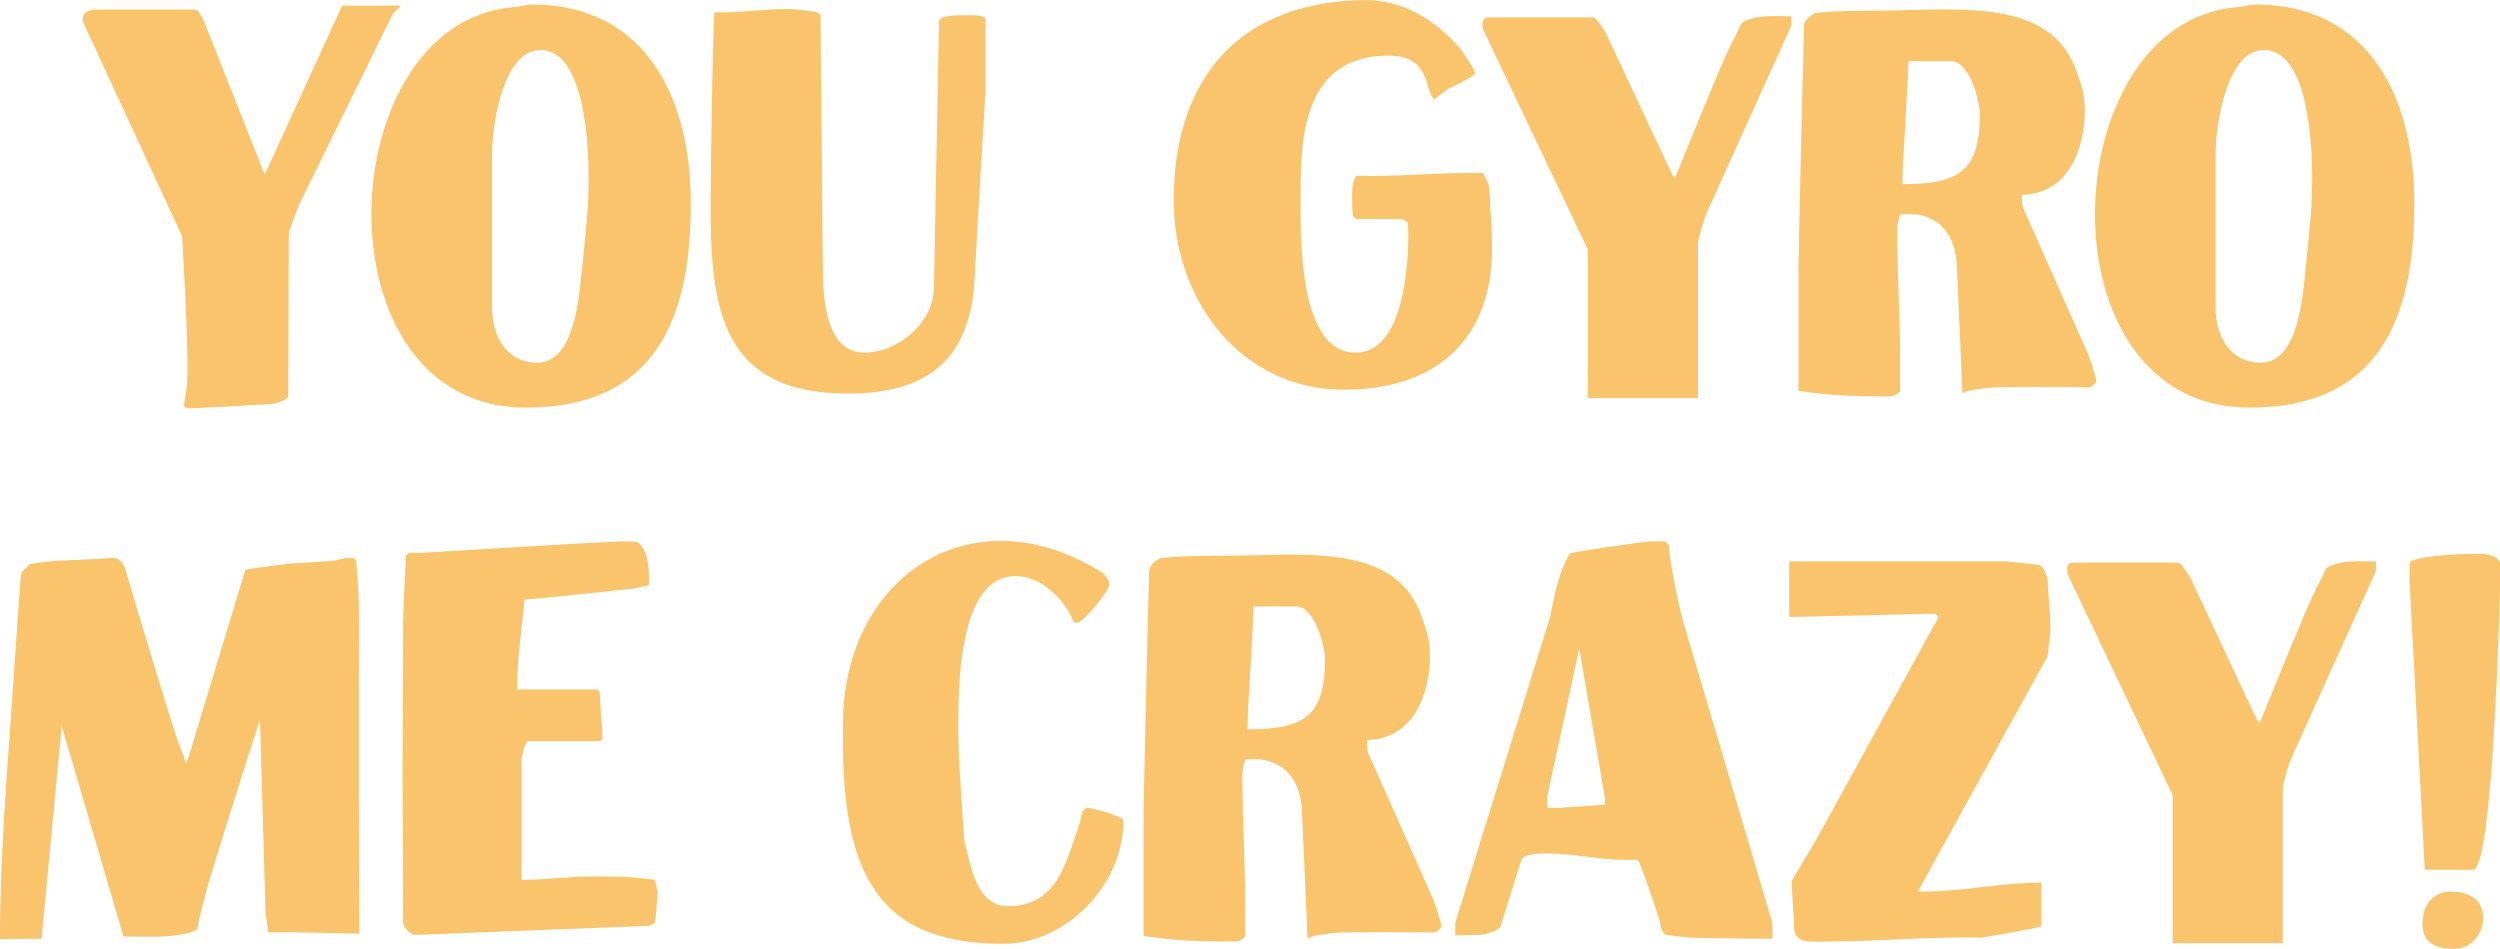
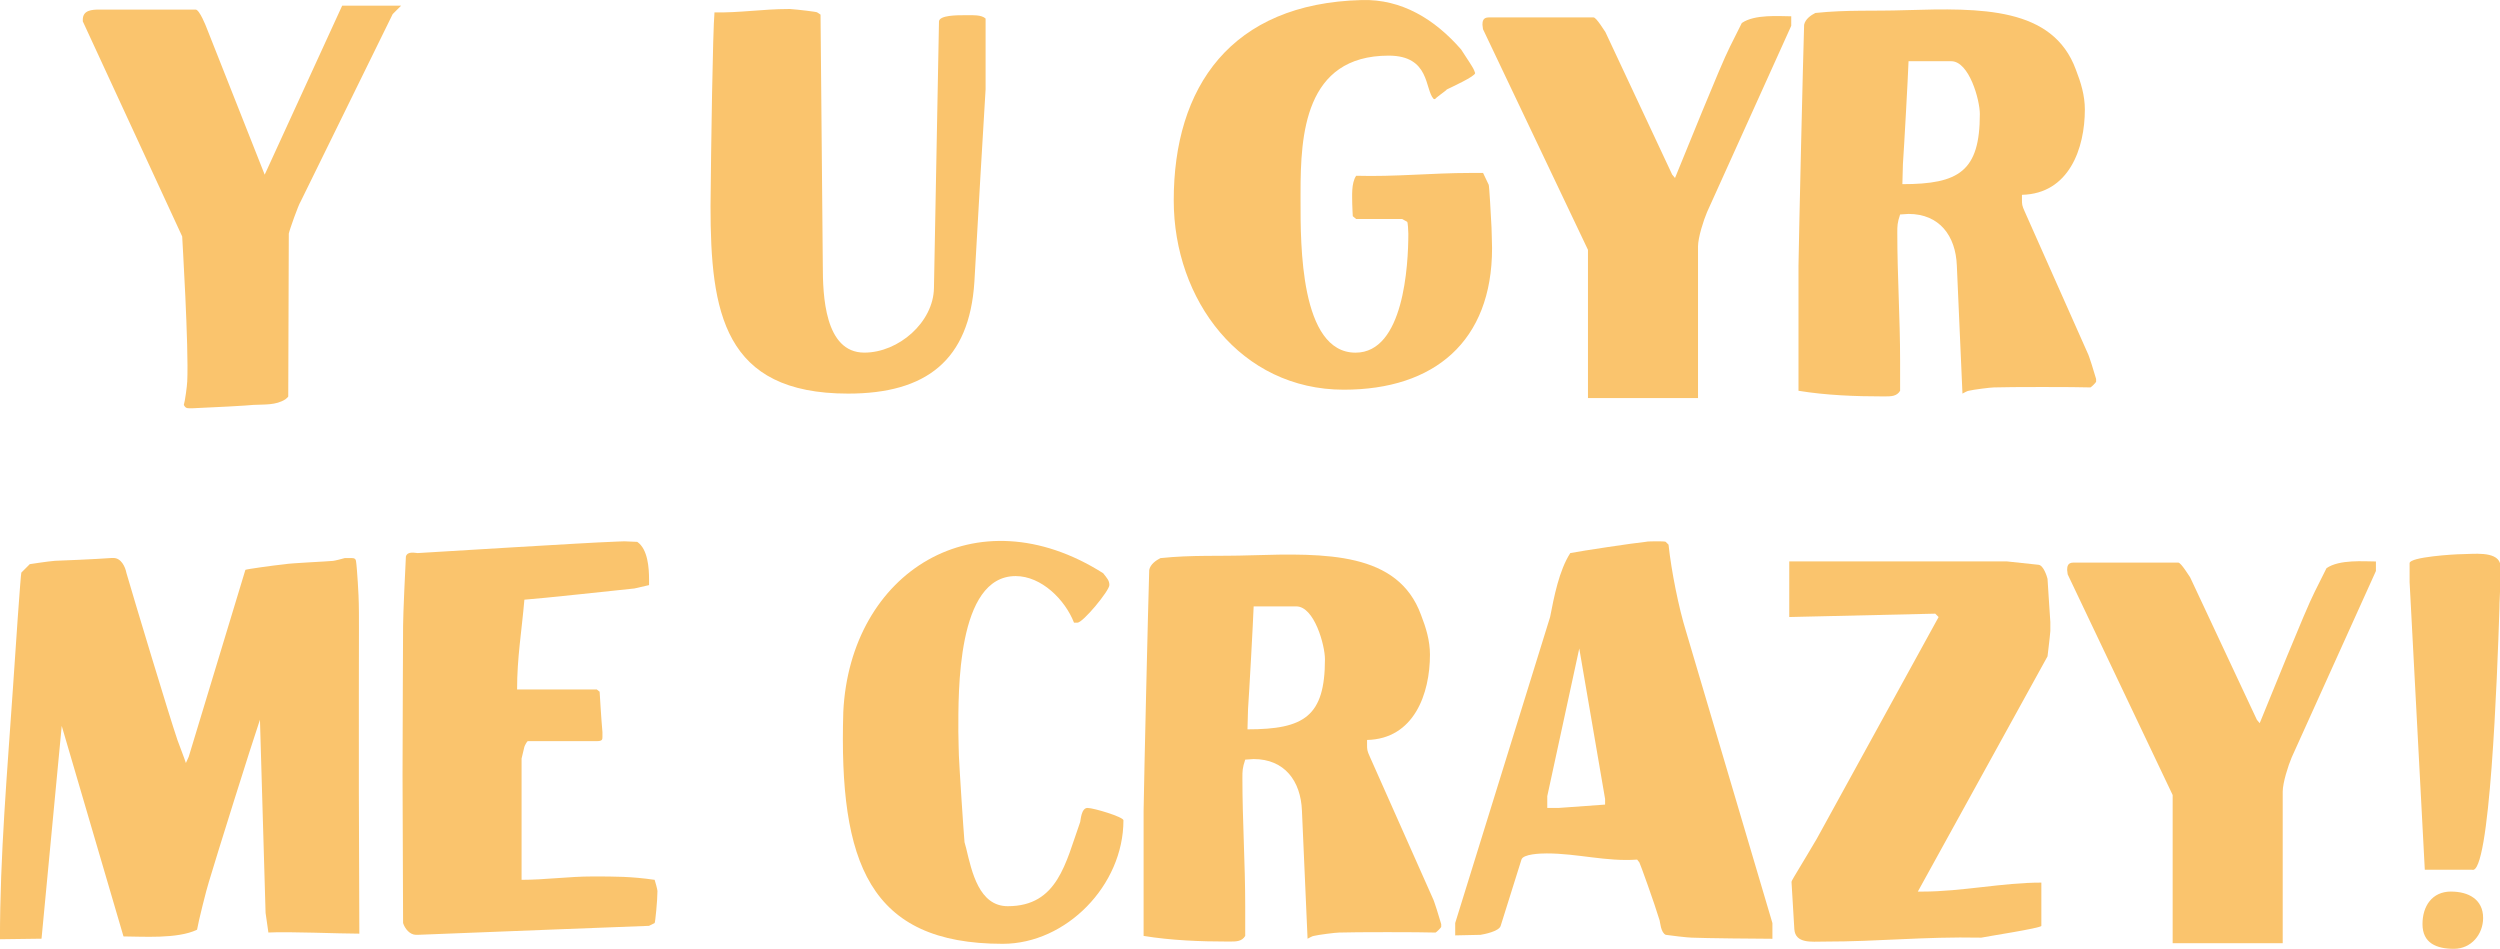
<svg xmlns="http://www.w3.org/2000/svg" id="Layer_2" data-name="Layer 2" viewBox="0 0 595.4 225.98">
  <defs>
    <style>
      .cls-1 {
        fill: #fac46d;
      }
    </style>
  </defs>
  <g id="Layer_1-2" data-name="Layer 1">
    <g>
      <g>
        <path class="cls-1" d="M44.59,90.94c.4-8.29-1.2-34.36-1.2-34.63L19.72,5.09v-.4c0-2.27,2.14-2.41,4.01-2.41h22.86c.94,0,2.54,4.15,2.54,4.15l13.91,35.17L81.49,1.35h14.04l-2.01,2.01-21.93,44.66c-.54.8-2.67,6.82-2.81,7.62l-.13,38.78c0,.13-.53.53-.67.67-2.27,1.47-5.08,1.2-7.62,1.34-.8.13-10.83.67-14.44.8h-.8c-.54,0-.94,0-1.34-.8.27-.8.8-4.68.8-5.48Z" />
-         <path class="cls-1" d="M164.53,48.41c0,28.08-8.83,48.67-39.31,48.67-50.28,0-46.67-91.46-3.21-95.34.67,0,3.88-.67,4.55-.67,27.81,0,37.97,23.13,37.97,47.33ZM117.19,36.25v37.17c0,6.69,3.61,12.97,10.7,12.97,8.02,0,9.63-12.57,10.3-18.32.53-4.68,1.87-18.32,1.87-19.66,0-.4.13-4.41.13-5.75,0-6.02-.4-30.75-11.5-30.75-9.09,0-11.5,18.59-11.5,24.34Z" />
        <path class="cls-1" d="M170.14,2.95c5.88.13,11.63-.8,17.52-.8h.54c1.87.13,6.42.67,6.42.8l.8.53.54,59.77c0,6.95.4,20.73,9.89,20.73,8.16,0,16.45-7.22,16.58-15.38l1.2-63.51c.13-1.47,4.28-1.47,6.15-1.47h.8c.94,0,3.21-.13,4.15.8v16.85c-.27,4.01-2.14,36.1-2.67,45.86-1.2,18.72-11.5,26.61-30.08,26.61-29.68,0-32.76-19.39-32.76-44.66.13-14.57.53-41.45.94-46.13Z" />
        <path class="cls-1" d="M324.31.01c9.49-.27,17.38,4.55,23.67,11.77.13.27,2.14,3.21,2.67,4.15.27.4.67,1.34.67,1.47,0,.8-5.62,3.34-6.69,3.88-.13,0-.13.13-.13.13-.27.27-2.54,1.87-2.67,2.14,0,0-.27.13-.4,0-2.14-2.27-.8-10.3-10.7-10.3-20.06,0-20.99,18.99-20.99,32.63v2.14c0,10.03-.13,35.97,13.1,35.97,11.5,0,12.57-20.86,12.57-28.35,0-.8-.13-2.67-.27-2.81l-1.2-.67h-10.96l-.8-.67c0-.13-.13-2.27-.13-2.94,0-1.74-.27-4.95.94-6.69,9.23.27,18.05-.67,27.14-.67h3.08l1.34,2.81c.13.13.53,7.35.67,10.16,0,.4.13,3.88.13,4.95,0,22.2-13.77,33.7-35.3,33.7-24.6,0-40.51-21.39-40.51-45.06C279.51,20.74,293.15.81,324.31.01Z" />
        <path class="cls-1" d="M353.19,6.96c0-.13-.13-.94-.13-1.07,0-.8.13-1.74,1.47-1.74h25c.67,0,2.67,3.34,2.81,3.48l15.91,33.96.67.8c2.01-4.81,10.83-26.88,13.1-31.29l2.81-5.62c3.08-2.14,8.96-1.6,11.77-1.6v2.27l-20.06,44.39c-.8,1.87-2.14,6.02-2.14,8.16v36.1h-26.21v-35.3l-25-52.55Z" />
        <path class="cls-1" d="M428.33,78.1v-14.84c.13-8.69,1.07-48.81,1.34-57.36.27-1.34,1.6-2.27,2.67-2.81,7.62-.8,13.77-.4,21.53-.67,17.92-.53,35.03-.8,40.52,14.17,1.2,3.08,2.14,6.15,2.14,9.49,0,9.23-3.74,20.06-14.98,20.32v1.07c0,1.2,0,1.47.67,2.94l14.98,33.7c.27.4,1.6,4.68,2.01,6.15v.67c-.13.27-1.07,1.2-1.34,1.34-3.48-.13-19.52-.13-23,0-.8,0-4.95.53-6.02.8-.27,0-1.2.53-1.47.67l-1.34-30.49c-.27-7.09-4.15-12.3-11.5-12.3-.27,0-1.74.13-2.01.13-.67,2.01-.67,2.67-.67,4.41,0,10.3.67,20.19.67,30.49v7.09c-.8,1.34-2.14,1.34-3.74,1.34h-.4c-6.55,0-13.5-.27-20.06-1.34v-14.98ZM453.2,39.05c0,.67-.13,4.15-.13,4.81,13.5,0,18.45-3.08,18.45-16.71,0-3.34-2.54-12.57-6.82-12.57h-10.16c-.13,3.74-1.07,20.73-1.34,24.47Z" />
-         <path class="cls-1" d="M575.01,48.41c0,28.08-8.83,48.67-39.31,48.67-50.28,0-46.67-91.46-3.21-95.34.67,0,3.88-.67,4.55-.67,27.81,0,37.97,23.13,37.97,47.33ZM527.67,36.25v37.17c0,6.69,3.61,12.97,10.7,12.97,8.02,0,9.63-12.57,10.3-18.32.53-4.68,1.87-18.32,1.87-19.66,0-.4.13-4.41.13-5.75,0-6.02-.4-30.75-11.5-30.75-9.09,0-11.5,18.59-11.5,24.34Z" />
      </g>
      <g>
        <path class="cls-1" d="M30.09,136.39c1.74,6.02,10.16,33.96,12.17,39.85.27.8,1.74,4.55,2.01,5.48l.67-1.47,13.5-44.53c0-.13,6.69-1.07,9.36-1.34,1.34-.27,10.43-.67,11.5-.8.27,0,2.41-.53,2.81-.67h1.07c.67,0,1.47-.13,1.6.67.27,1.6.67,8.69.67,10.16.13,3.08-.13,27.41.13,78.62-4.95,0-16.85-.53-21.66-.27l-.67-4.68-1.34-46c-2.01,5.88-10.43,32.76-12.17,38.64-.53,1.6-2.54,9.63-2.81,11.37-4.68,2.27-13.24,1.6-17.52,1.6l-14.71-50.14-4.81,50.68-9.9.13c0-19.92,1.74-39.85,3.08-59.64.53-8.16,1.87-27.54,2.01-27.68l2.01-2.01s4.28-.67,6.02-.8c.53,0,10.03-.4,13.5-.67h.4c1.87,0,2.81,2.14,3.08,3.48Z" />
        <path class="cls-1" d="M95.87,184.4c0-9.36.13-34.23.13-35.43,0-2.41.53-14.04.67-16.45.4-1.34,2.27-.8,2.81-.8,4.55-.27,41.45-2.54,46-2.67.27,0,2.41-.13,3.21-.13.54,0,2.54.13,3.08.13,2.54,1.74,2.81,6.28,2.81,8.96v1.34c-.54.13-2.94.67-3.48.8-3.88.4-22.33,2.41-26.21,2.67-.67,7.76-1.74,13.77-1.74,21.39h18.99l.67.53s.4,6.82.67,9.63v1.07c0,.67,0,1.07-1.34,1.07h-16.45c-.13,0-.67.94-.8,1.34-.13.67-.67,2.67-.67,2.81v28.88c5.62,0,11.23-.8,16.85-.8s9.23,0,14.84.8c.13.4.67,2.27.67,2.67,0,2.27-.53,7.49-.67,7.62l-1.34.67s-38.51,1.47-55.09,2.14h-.4c-1.47,0-2.67-1.47-3.08-2.81,0-5.35-.13-30.09-.13-35.43Z" />
        <path class="cls-1" d="M262.74,136.53c.94,1.2,1.47,1.74,1.47,2.81,0,1.34-6.28,8.96-7.62,8.96h-.8c-2.14-5.48-7.76-11.1-13.91-11.1-14.04,0-13.64,27.68-13.64,37.04,0,1.47.13,5.48.13,5.75.13,3.08,1.07,17.52,1.34,20.59.13.53.27.94.4,1.47,1.34,5.62,3.08,13.77,9.9,13.77,11.9,0,13.77-10.3,17.25-20.06.13-.53.27-3.34,1.74-3.34s8.56,2.14,8.56,2.94c0,15.51-13.64,29.42-28.75,29.42-31.82,0-39.04-19.25-37.97-55.22,1.6-33.29,31.56-52.28,61.91-33.03Z" />
        <path class="cls-1" d="M272.36,207.93v-14.84c.13-8.69,1.07-48.81,1.34-57.36.27-1.34,1.6-2.27,2.67-2.81,7.62-.8,13.77-.4,21.53-.67,17.92-.53,35.03-.8,40.52,14.17,1.2,3.08,2.14,6.15,2.14,9.49,0,9.23-3.74,20.06-14.98,20.32v1.07c0,1.2,0,1.47.67,2.94l14.98,33.7c.27.4,1.6,4.68,2.01,6.15v.67c-.13.27-1.07,1.2-1.34,1.34-3.48-.13-19.52-.13-23,0-.8,0-4.95.53-6.02.8-.27,0-1.2.53-1.47.67l-1.34-30.49c-.27-7.09-4.15-12.3-11.5-12.3-.27,0-1.74.13-2.01.13-.67,2.01-.67,2.67-.67,4.41,0,10.3.67,20.19.67,30.49v7.09c-.8,1.34-2.14,1.34-3.74,1.34h-.4c-6.55,0-13.5-.27-20.06-1.34v-14.98ZM297.23,168.89c0,.67-.13,4.15-.13,4.81,13.51,0,18.45-3.08,18.45-16.71,0-3.34-2.54-12.57-6.82-12.57h-10.16c-.13,3.74-1.07,20.73-1.34,24.47Z" />
        <path class="cls-1" d="M395.24,219.16c-1.2-4.01-4.68-13.64-4.81-13.77l-.53-.67c-7.35.53-14.17-1.47-21.53-1.47-1.47,0-5.62.13-6.02,1.47l-4.95,15.78c-.4,1.34-4.01,2.01-4.81,2.14-.8,0-5.08.13-6.02.13v-2.94l22.6-72.87c.94-4.81,2.14-11.1,4.81-15.24,2.67-.53,15.24-2.41,17.92-2.67.27-.13,2.27-.13,2.94-.13.27,0,1.74,0,1.87.13l.67.67c.67,6.28,2.41,14.98,4.15,20.59l20.59,69.53v3.74c-2.81,0-16.31-.13-19.25-.27-.8,0-5.35-.53-6.15-.67-1.2-.53-1.34-3.08-1.47-3.48ZM368.5,192.42h2.67c1.74-.13,9.49-.67,11.1-.8v-1.34l-6.15-35.84-7.62,35.17v2.81Z" />
        <path class="cls-1" d="M426.66,210.07c0-.27.54-1.07.67-1.34,1.34-2.27,5.08-8.42,5.35-8.96l29.02-52.82-.8-.8-34.77.8v-13.24h51.88l7.49.8c1.2.13,2.01,2.81,2.14,3.34,0,.67.53,7.76.67,10.3v2.14c-.13,1.74-.67,5.88-.67,6.02l-30.89,56.03h1.07c9.49,0,18.99-2.14,28.35-2.14v10.3c0,.53-13.1,2.54-14.31,2.81-14.04-.27-23.93.94-37.57.94-2.81,0-6.69.53-6.95-2.94l-.67-11.23Z" />
        <path class="cls-1" d="M492.44,136.8c0-.13-.13-.94-.13-1.07,0-.8.13-1.74,1.47-1.74h25c.67,0,2.67,3.34,2.81,3.48l15.91,33.96.67.8c2.01-4.81,10.83-26.88,13.1-31.29l2.81-5.62c3.08-2.14,8.96-1.6,11.77-1.6v2.27l-20.06,44.39c-.8,1.87-2.14,6.02-2.14,8.16v36.1h-26.21v-35.3l-25-52.55Z" />
        <path class="cls-1" d="M573.87,138.8v-4.68c0-1.47,10.7-2.14,12.44-2.14,2.54,0,8.16-.8,9.09,2.14v6.82c0,.94-.13,2.27-.13,3.88-.53,16.18-2.27,64.05-6.55,62.31h-11.23l-3.61-68.33ZM583.76,212.34c4.15,0,7.62,1.87,7.62,6.28,0,3.88-2.81,7.35-6.95,7.35s-7.49-1.34-7.49-5.88c0-4.28,2.27-7.76,6.82-7.76Z" />
      </g>
    </g>
  </g>
</svg>